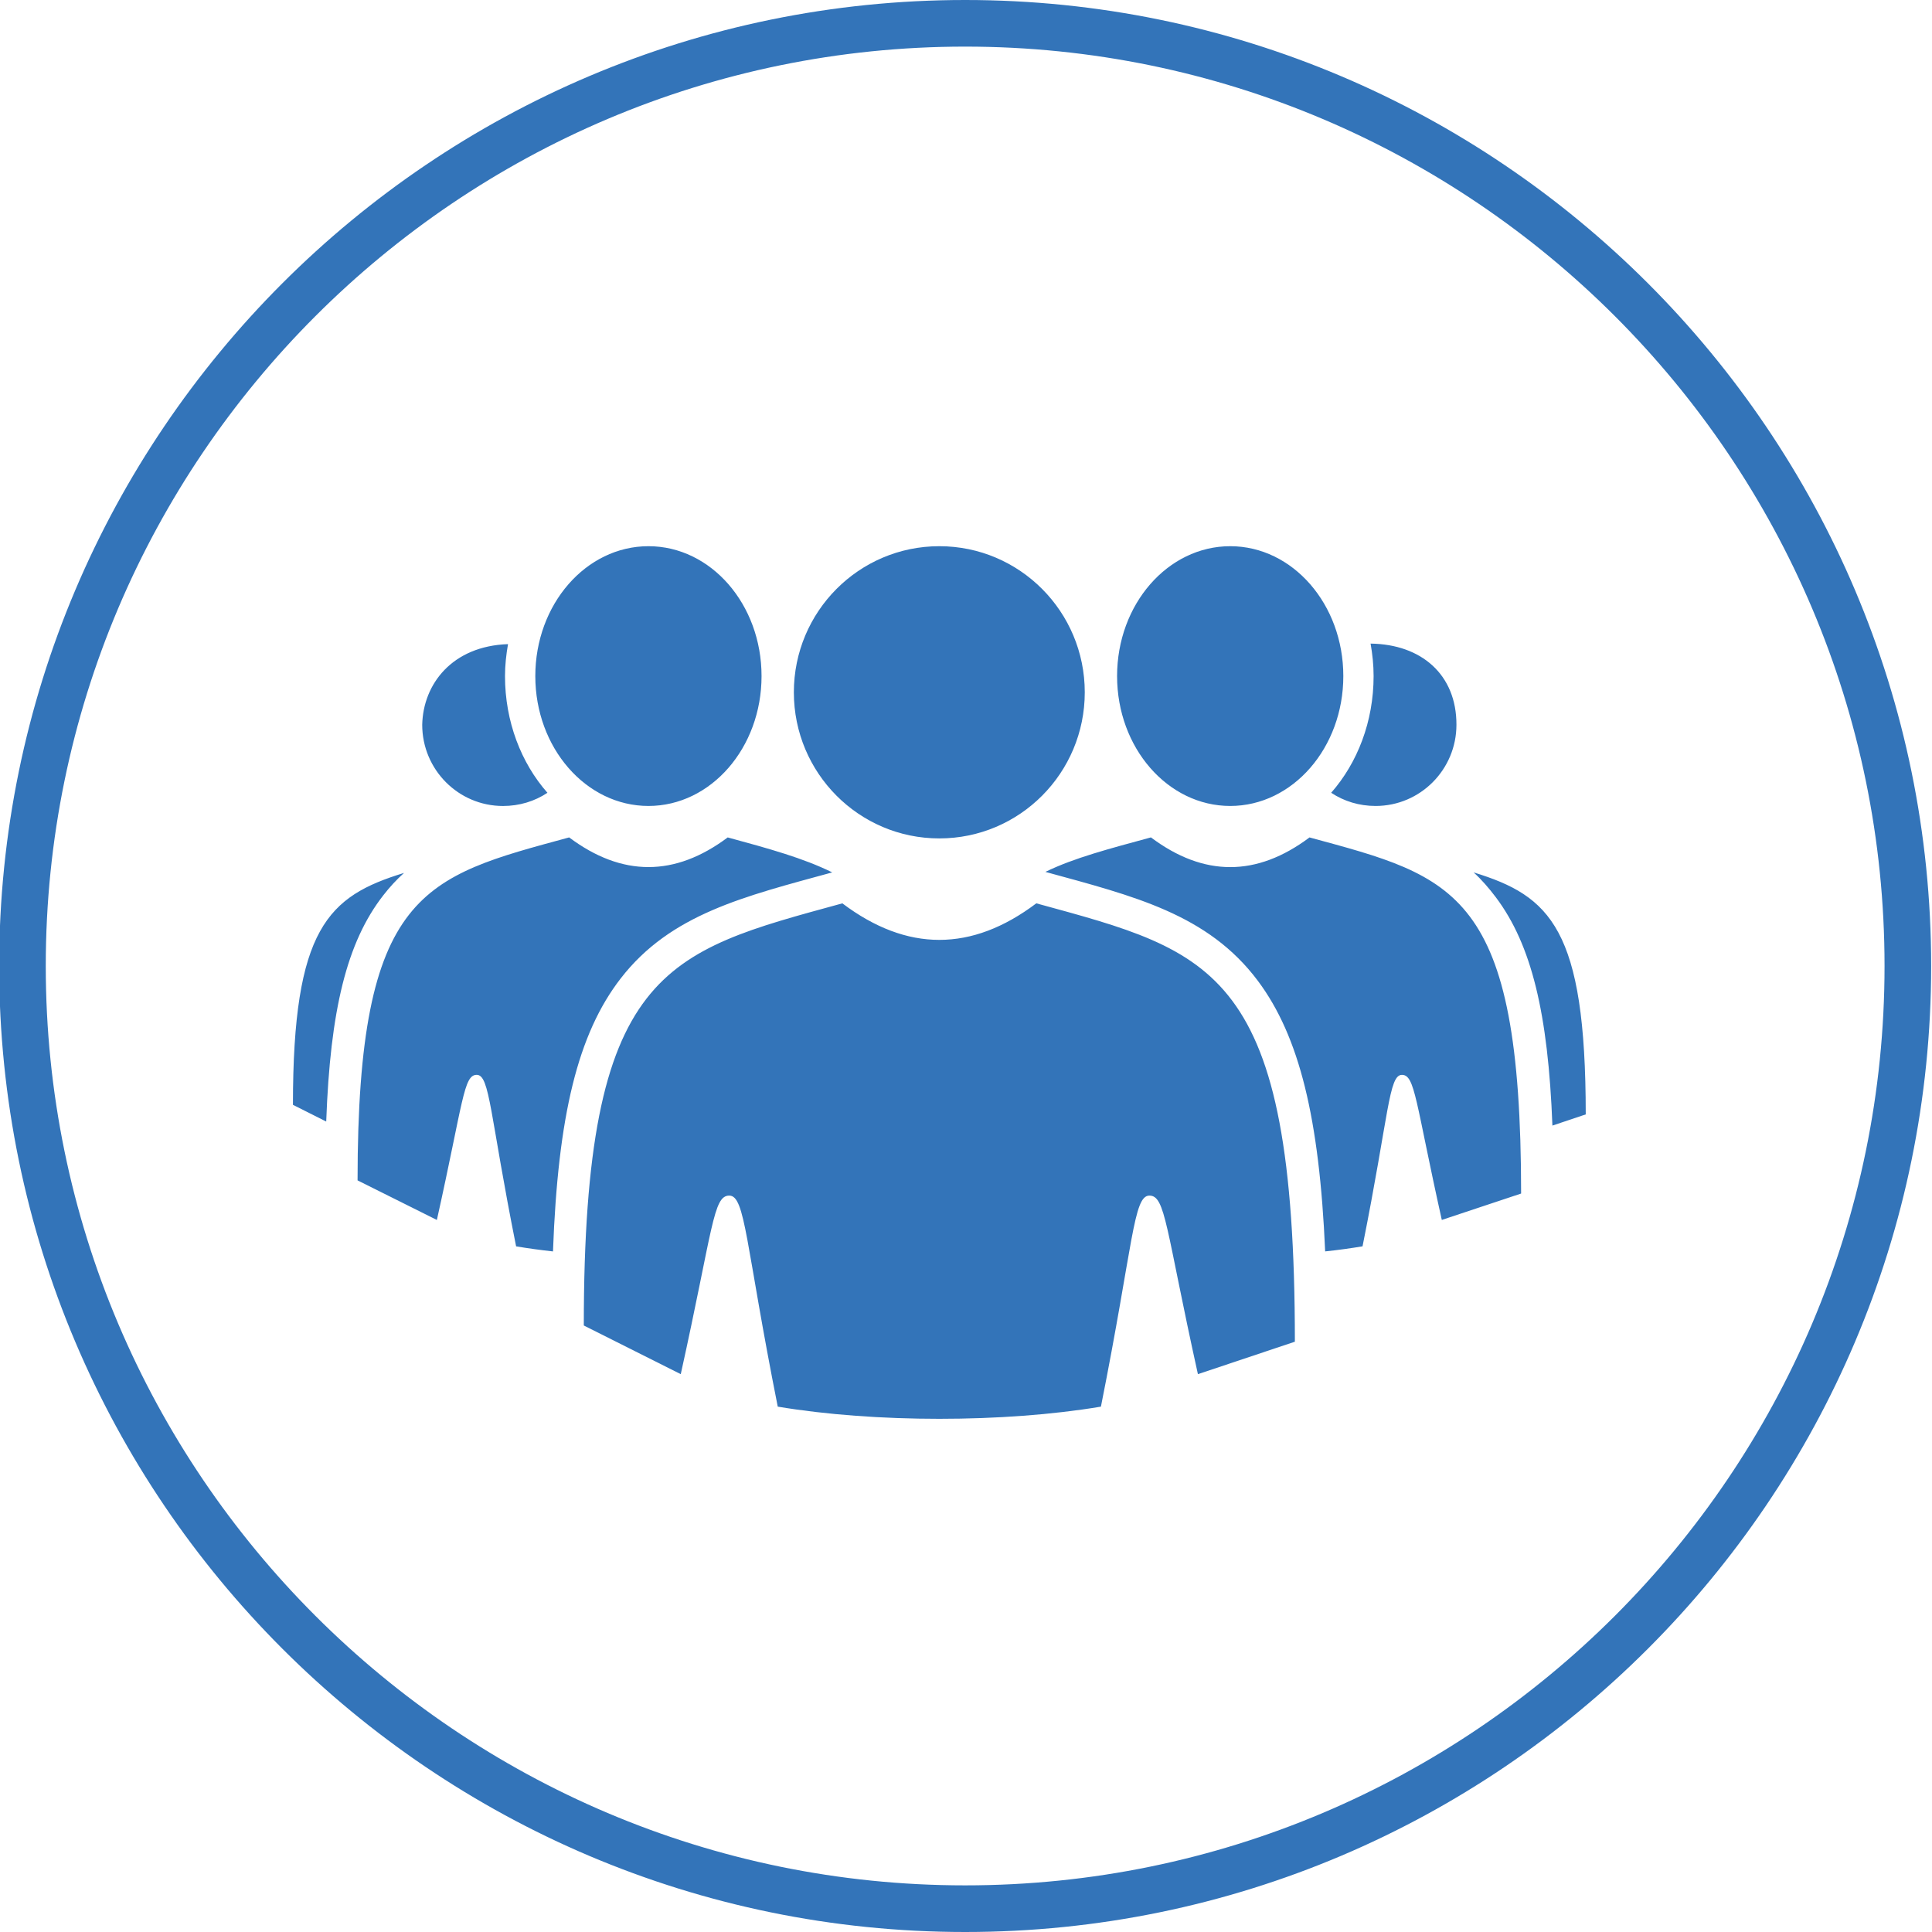
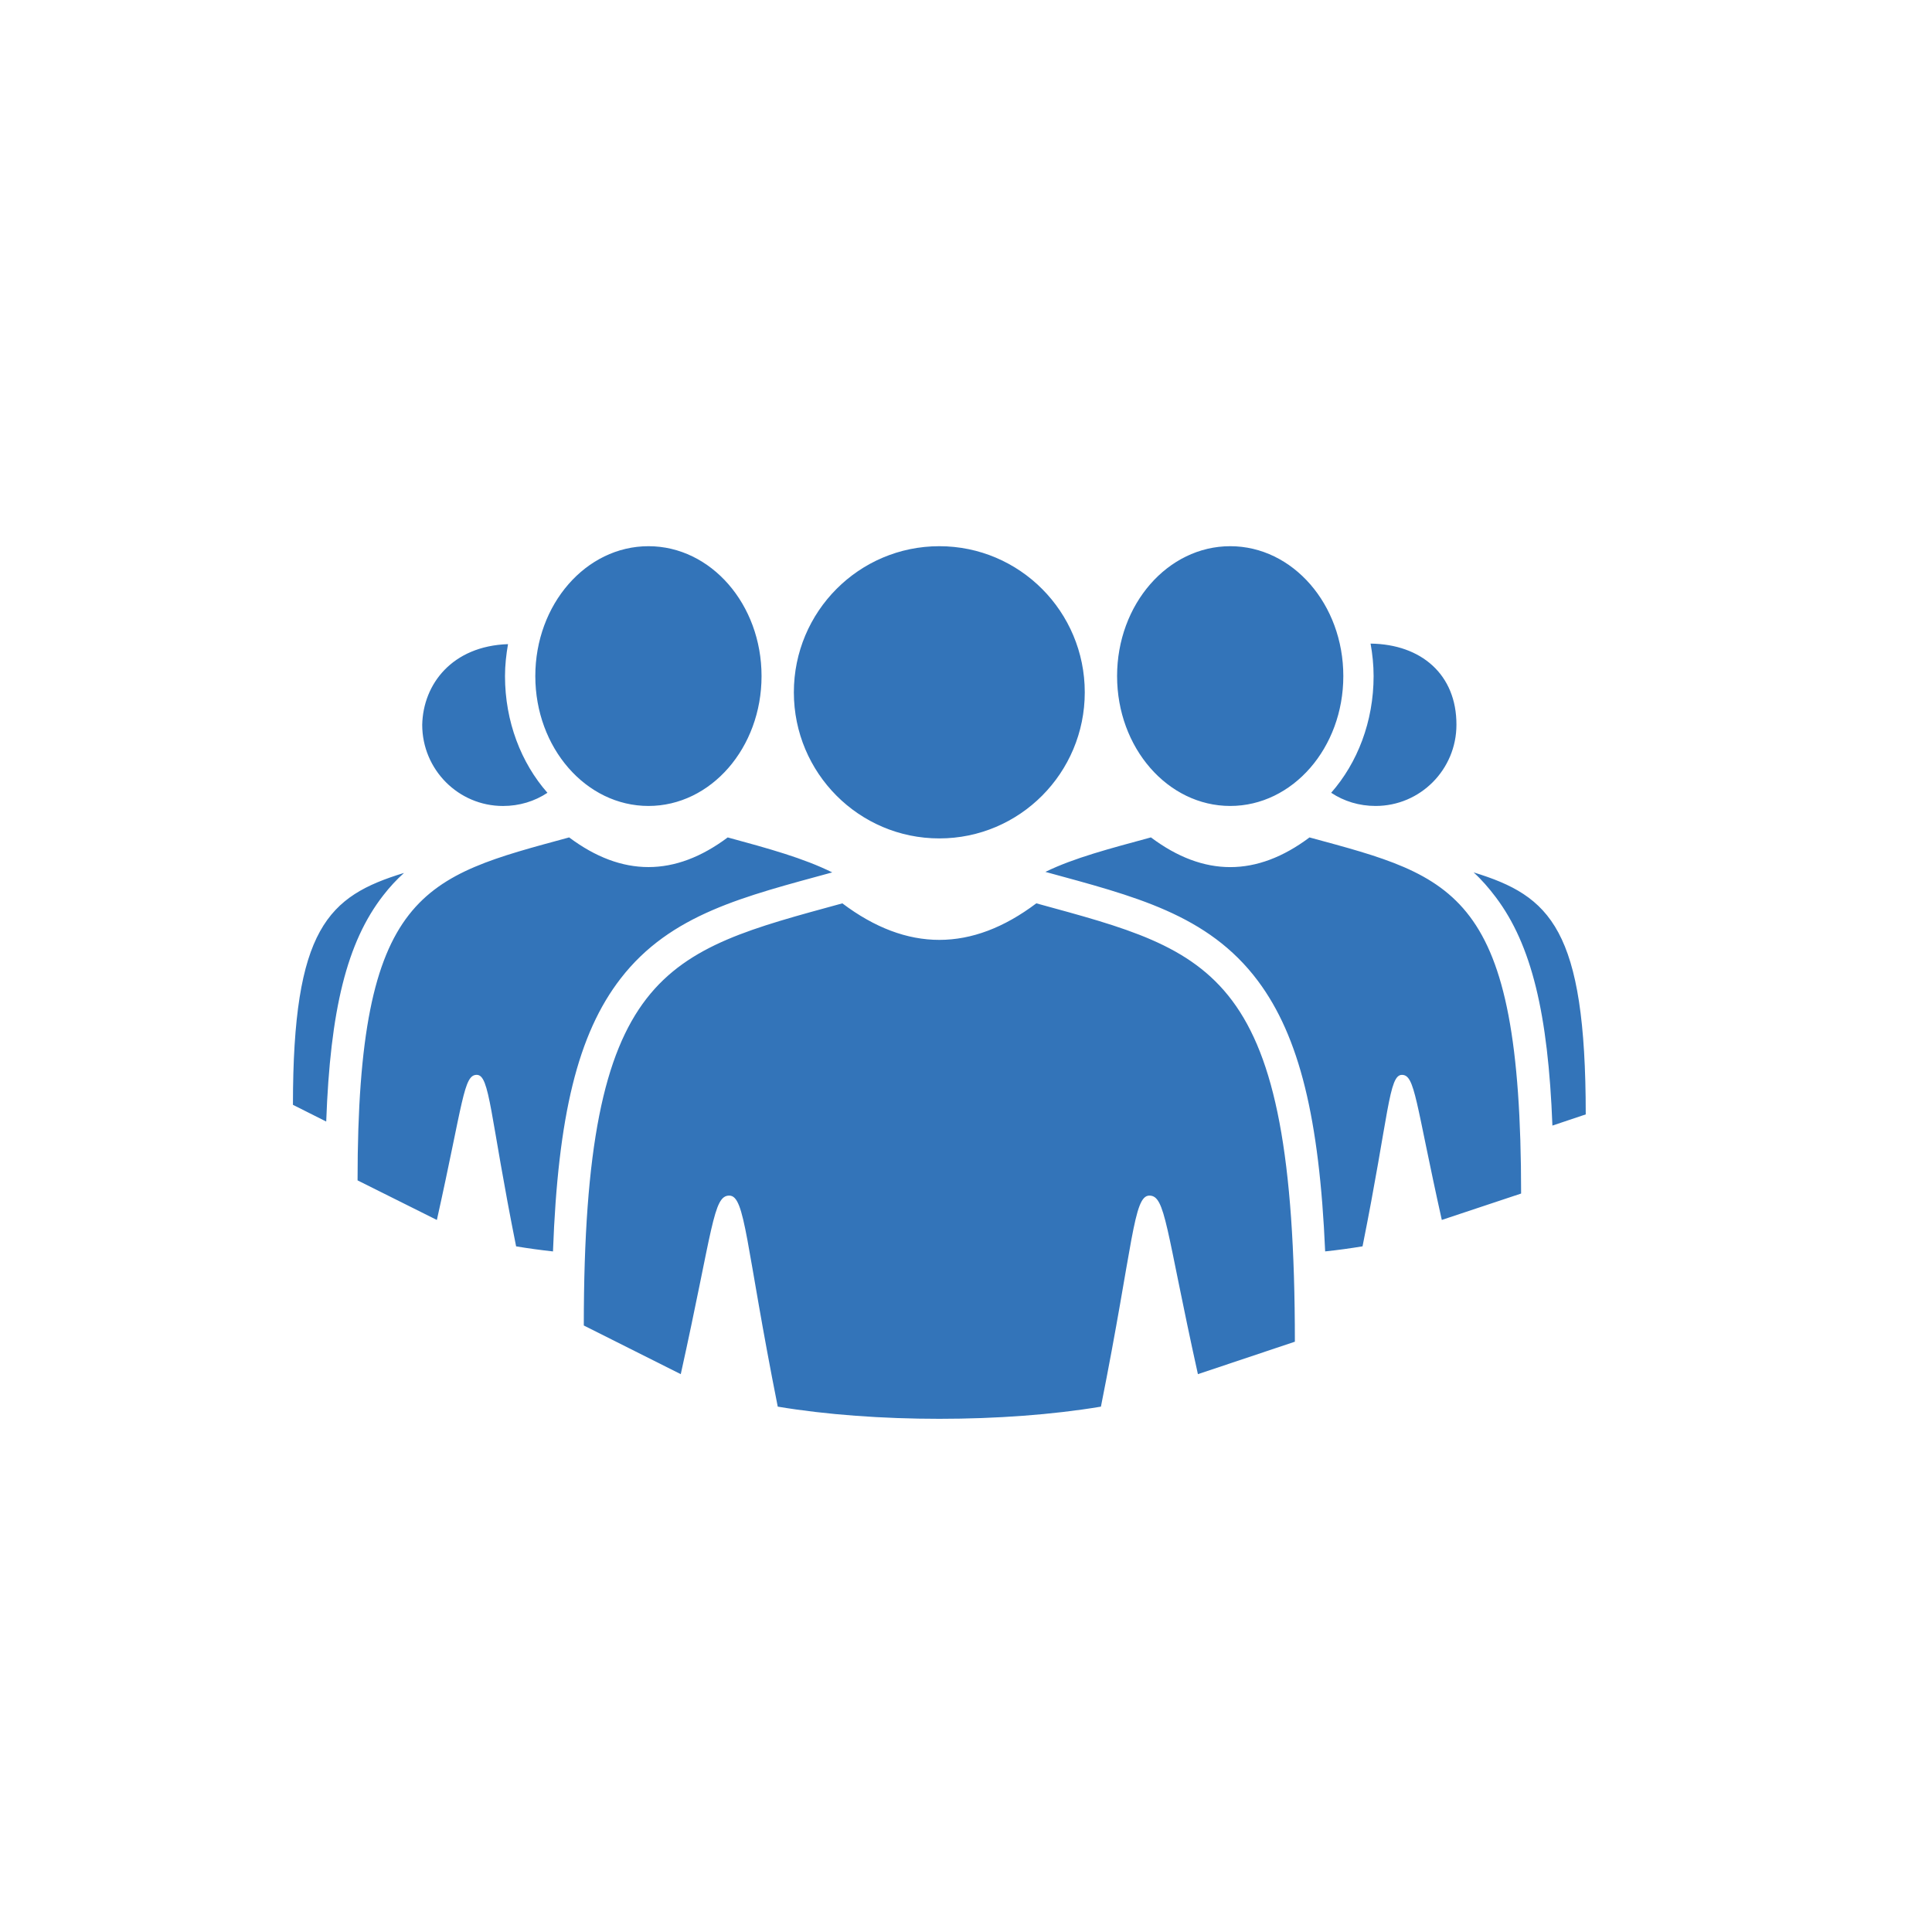
<svg xmlns="http://www.w3.org/2000/svg" version="1.1" id="Layer_1" x="0px" y="0px" viewBox="0 0 800 800" style="enable-background:new 0 0 800 800;" xml:space="preserve">
  <style type="text/css">
	.st0{fill:#3374B9;}
</style>
  <g>
-     <path class="st0" d="M399.65,800c-220.56,0-400-179.43-400-400S179.08,0,399.65,0c220.56,0,400,179.44,400,400   S620.2,800,399.65,800z M399.65,19.3c-209.92,0-380.7,170.78-380.7,380.7c0,209.91,170.78,380.69,380.7,380.69   S780.35,609.92,780.35,400C780.35,190.08,609.57,19.3,399.65,19.3z" />
    <path class="st0" d="M268.51,226.17c-25.87,0-46.85,24.07-46.85,53.78c0,29.69,20.98,53.78,46.85,53.78s46.83-24.09,46.83-53.78   C315.34,250.24,294.38,226.17,268.51,226.17 M388.95,226.17c-33.26,0-60.23,27.08-60.23,60.5c0,33.42,26.97,60.5,60.23,60.5   s60.23-27.08,60.23-60.5C449.18,253.26,422.21,226.17,388.95,226.17 M509.41,226.17c-25.87,0-46.85,24.07-46.85,53.78   c0,29.69,20.98,53.78,46.85,53.78s46.83-24.09,46.83-53.78C556.24,250.24,535.28,226.17,509.41,226.17 M174.83,300.11   c0,18.57,14.98,33.63,33.45,33.63c6.81,0,13.11-1.95,18.4-5.46c-10.87-12.35-17.57-29.48-17.57-48.32c0-4.56,0.5-8.94,1.25-13.24   C187.2,267.52,175.2,283.29,174.83,300.11z M567.53,266.5c0.77,4.36,1.25,8.84,1.25,13.45c0,18.84-6.7,35.96-17.57,48.32   c5.29,3.51,11.58,5.46,18.4,5.46c18.49,0,33.47-15.06,33.47-33.63C603.13,279.37,588.59,266.77,567.53,266.5 M235.68,346.75   c-60.23,16.39-87.62,21.87-87.62,142.02l32.84,16.39c10.95-49.15,11.04-60.09,16.5-60.09c5.48,0,5.37,16.41,16.31,71.02   c4.86,0.81,10,1.52,15.27,2.1c2.05-56.08,10.25-90.07,28.03-113.03c20.69-26.74,51.23-33.96,87.6-43.92   c-11.89-5.89-26.23-9.85-43.28-14.48c-21.89,16.37-43.76,16.37-65.65,0V346.75z M476.57,346.75c-17.22,4.69-31.74,8.45-43.7,14.28   c36.58,10.02,67.31,17.43,88.03,45.17c17.14,22.97,25.42,56.85,27.82,111.98c5.35-0.56,10.54-1.29,15.48-2.1   c10.95-54.61,10.83-71,16.31-71c5.46,0,5.56,10.93,16.51,60.07l32.84-10.93c0-125.59-27.39-131.09-87.62-147.46   c-21.89,16.39-43.76,16.39-65.65,0V346.75z M610.19,361.24c3.32,3.01,6.31,6.47,9.21,10.31c14.77,19.65,21.64,48.09,23.42,94.53   l13.8-4.63C656.62,384.66,641.95,370.97,610.19,361.24z M167.3,361.46c-31.45,9.61-46,22.91-46,96.02l13.78,6.93   c1.66-46.1,8.51-74.3,23.65-93.7C161.41,367.25,164.23,364.22,167.3,361.46z M348.8,374.06c-73.61,20.17-107.06,26.89-107.06,174.8   l40.15,20.15c13.38-60.5,13.38-73.94,20.08-73.94s6.7,20.15,20.08,87.39c40.15,6.72,93.68,6.72,133.82,0   c13.4-67.24,13.4-87.39,20.08-87.39c6.7,0,6.7,13.44,20.08,73.94l40.15-13.44c0-154.63-33.45-161.34-107.06-181.52   C402.35,394.23,375.57,394.23,348.8,374.06z" />
  </g>
</svg>